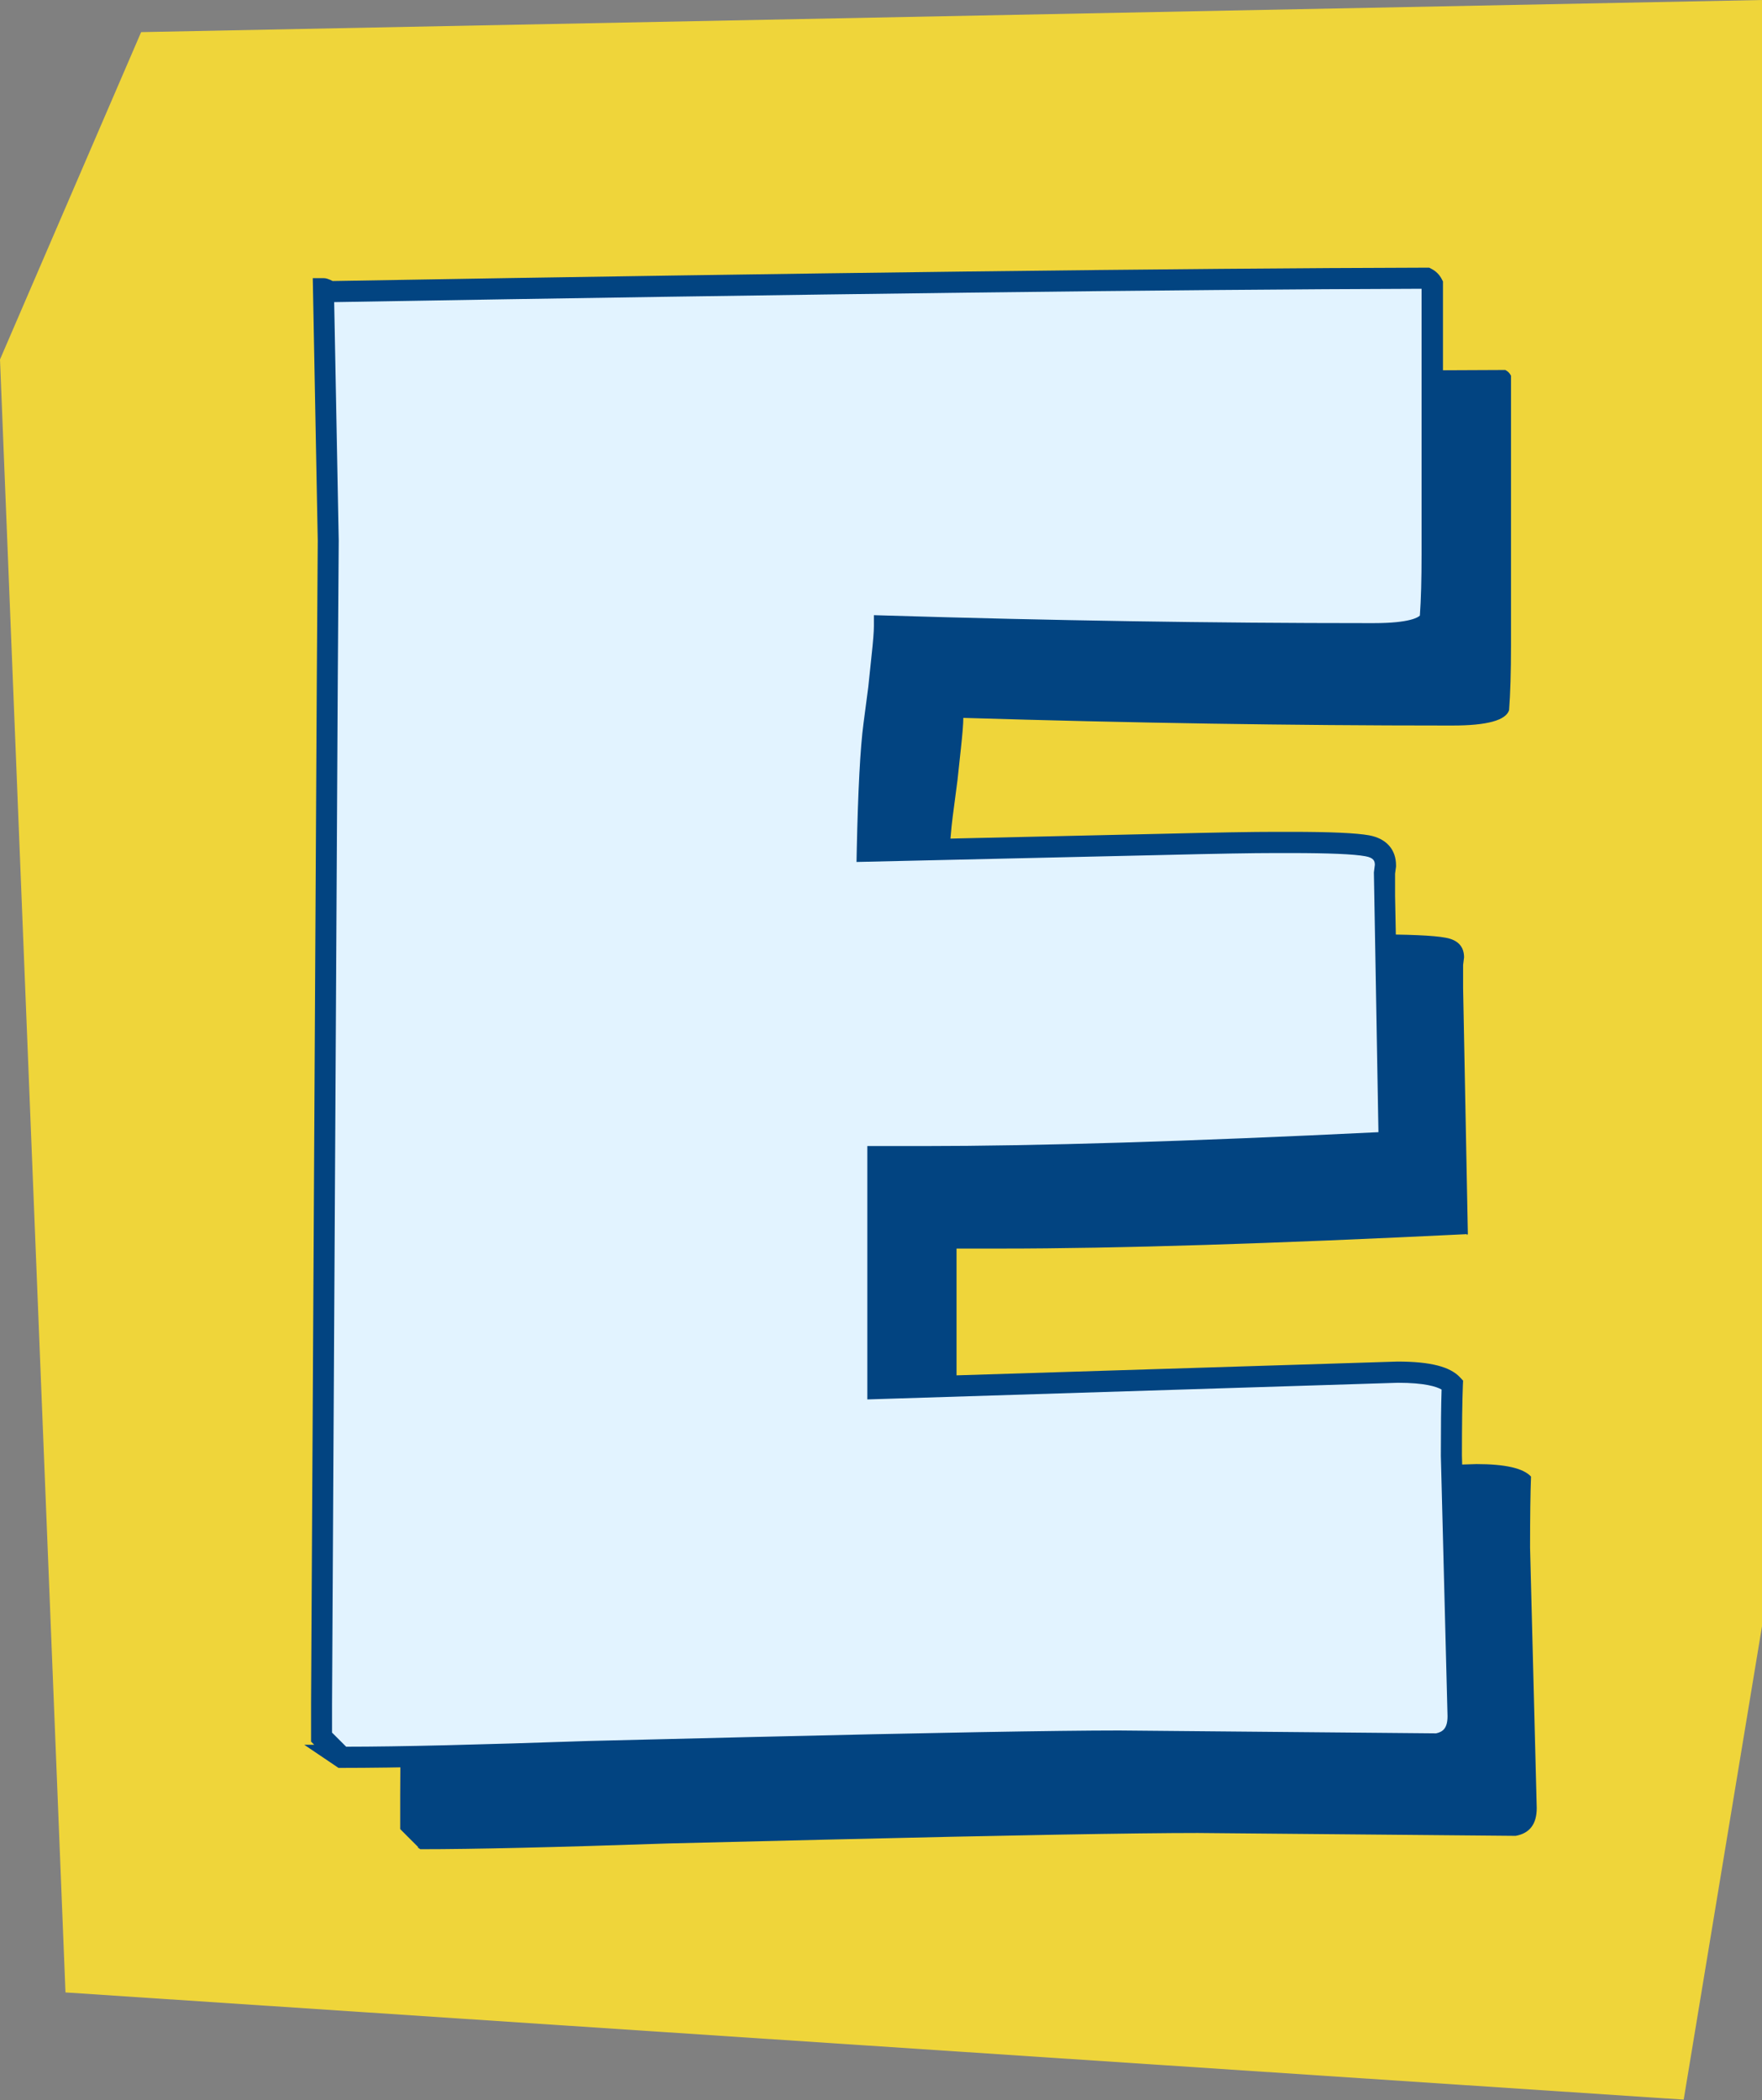
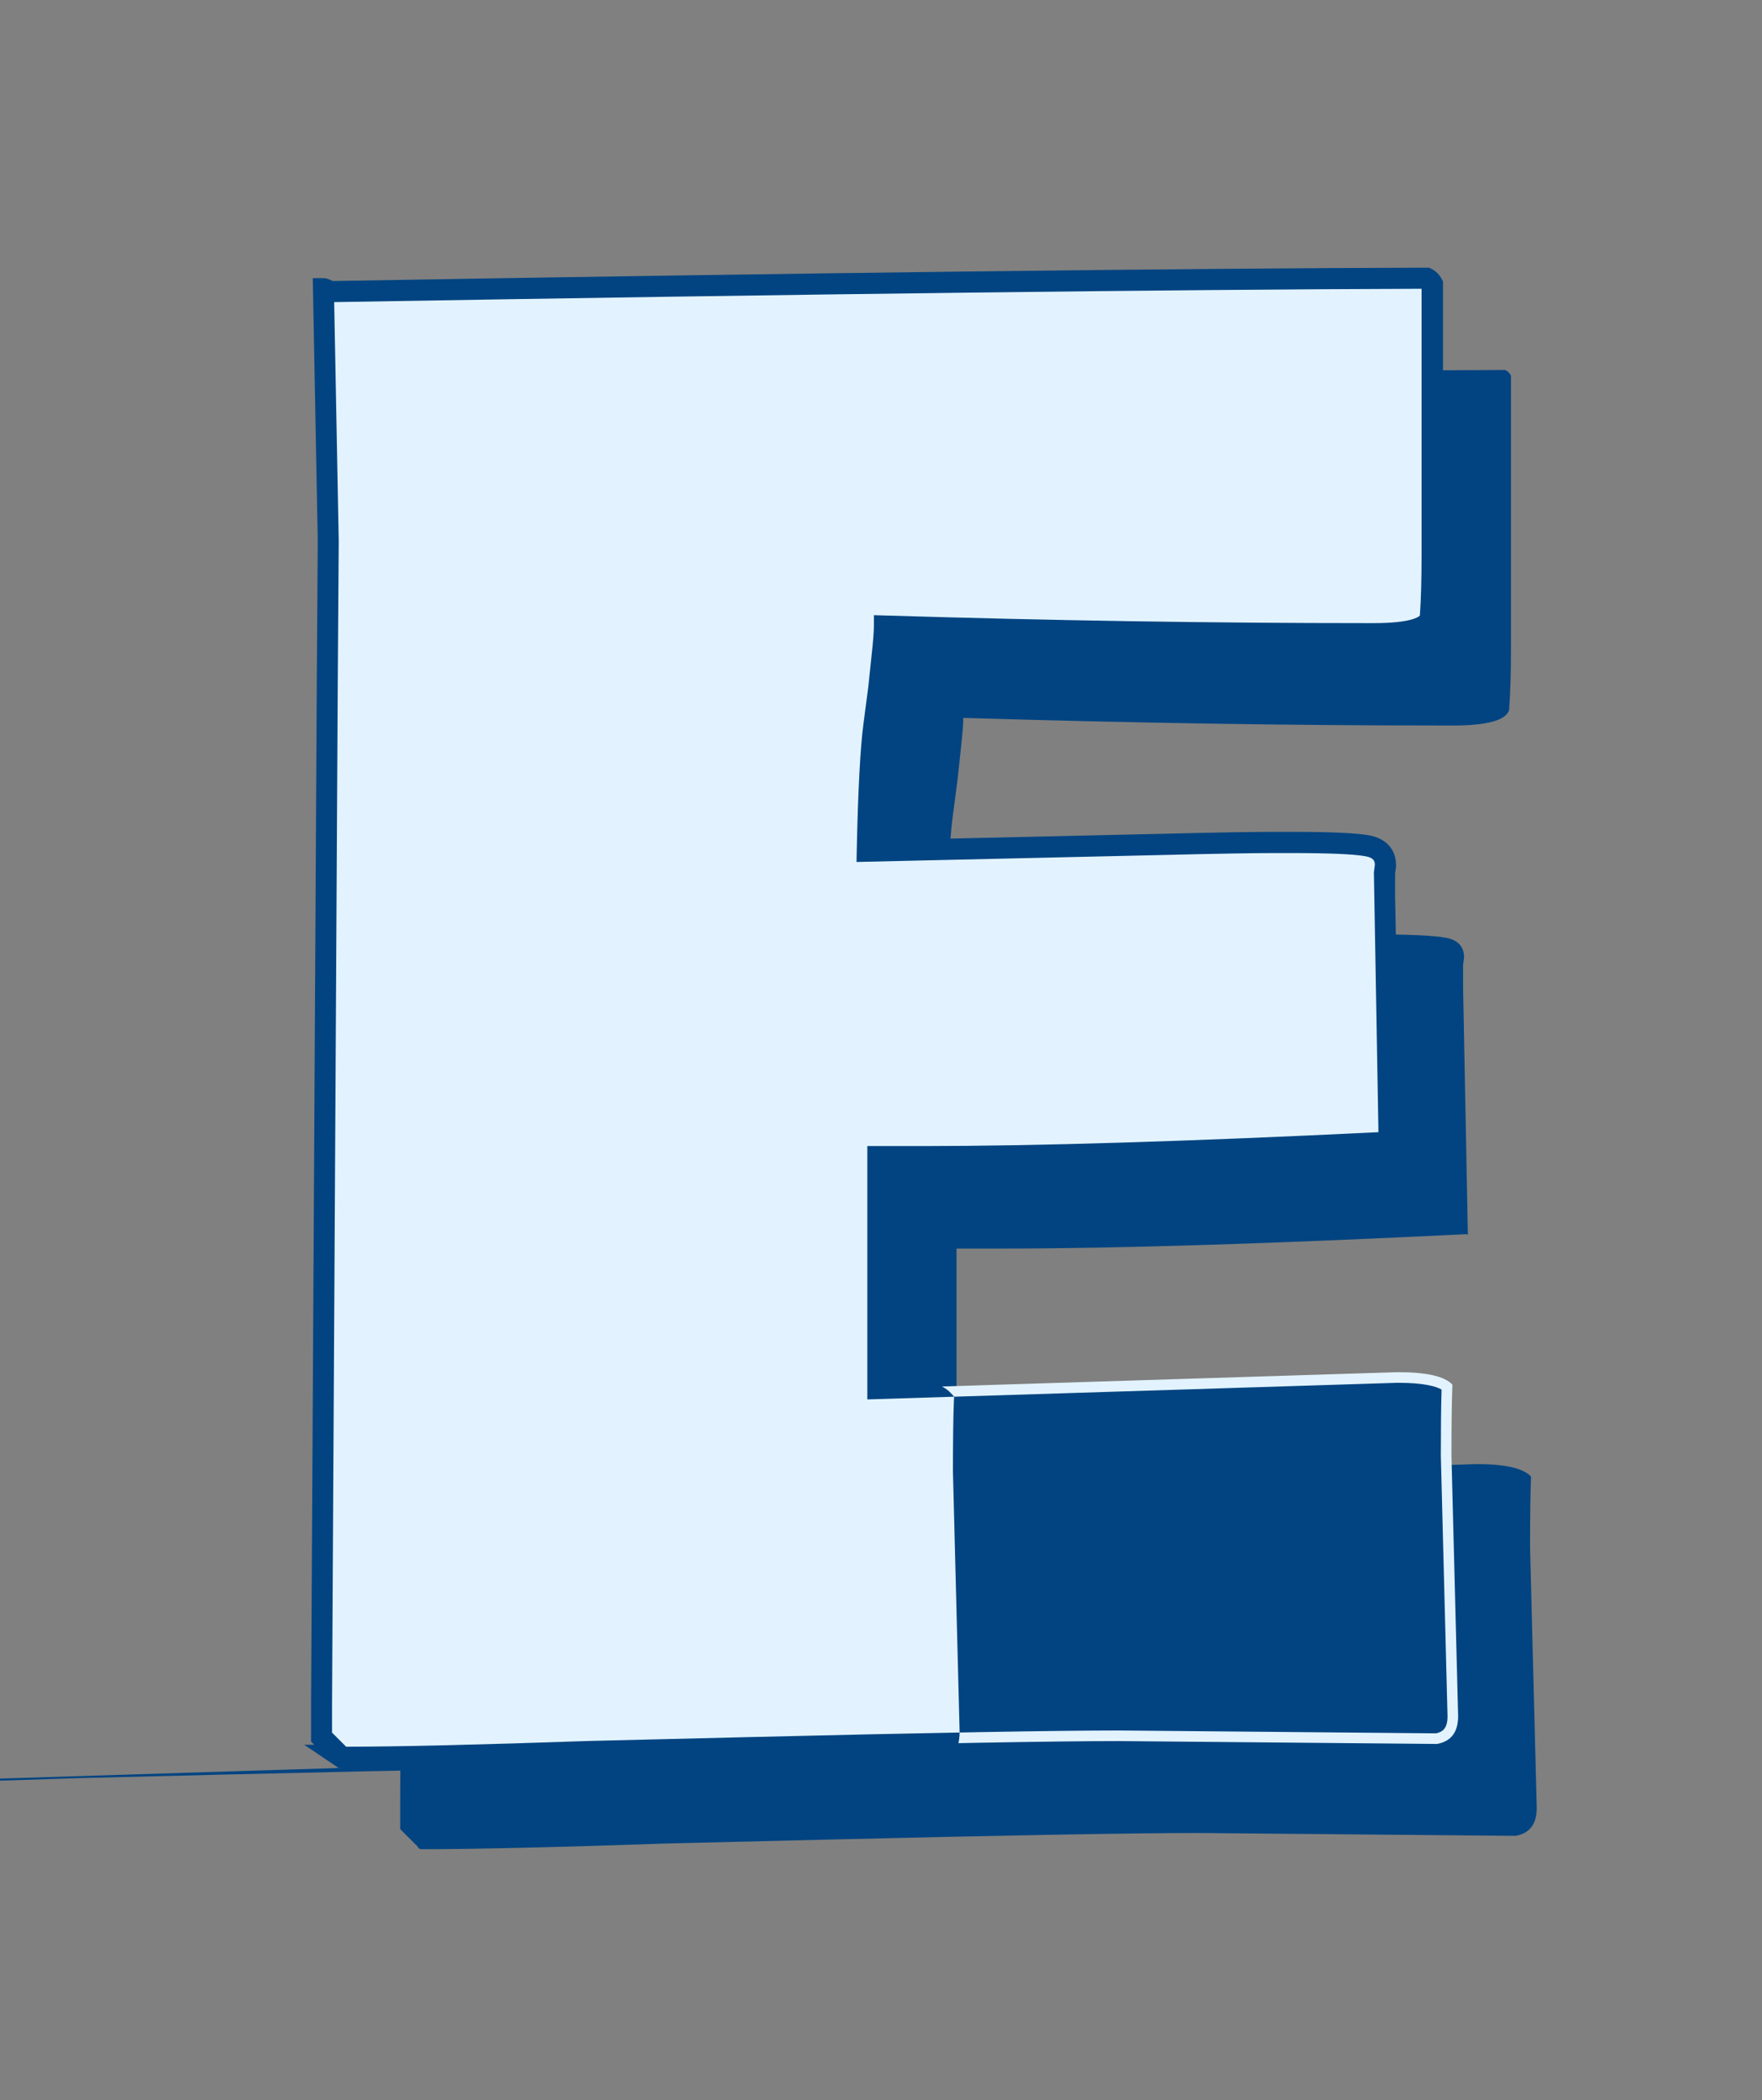
<svg xmlns="http://www.w3.org/2000/svg" data-name="Layer 1" fill="#000000" height="198.1" preserveAspectRatio="xMidYMid meet" version="1" viewBox="0.0 0.0 166.3 198.1" width="166.3" zoomAndPan="magnify">
  <rect x="0.0" y="0.0" width="166.3" height="198.1" fill="#808080" stroke="none" />
  <g id="change1_1">
-     <path d="M6.18 187.95L0 33.91 13.32 3.03 166.32 0 166.32 153.29 158.91 198.06 6.18 187.95z" fill="#efd53a" />
-   </g>
+     </g>
  <g id="change2_1">
    <path d="M38.41,59.67l-.45-23.77c.06,0,.27,.09,.63,.27,45.79-.78,80.28-1.2,103.48-1.27,.24,.12,.42,.3,.54,.54v25.49c0,2.47-.06,4.49-.18,6.06-.3,.96-2.08,1.45-5.33,1.45h-.63c-14.58,0-29.76-.24-45.55-.72,0,.54-.08,1.51-.23,2.89-.15,1.39-.26,2.38-.32,2.98l-.45,3.43c-.3,2.29-.51,6.27-.63,11.93l28.01-.63c4.82-.12,8.31-.18,10.48-.18h1.45c3.67,0,6.08,.1,7.23,.32,1.14,.21,1.72,.83,1.72,1.85l-.09,.72v2.17l.45,23.22-.09,.09v-.09c-18.32,.9-32.96,1.36-43.92,1.36h-4.25v21.87l49.07-1.54c2.71,0,4.43,.39,5.15,1.18-.06,1.57-.09,3.79-.09,6.69l.63,24.58c0,1.5-.66,2.38-1.99,2.62l-30-.27c-5.91,0-17.65,.21-35.25,.63l-14.82,.36c-10.48,.36-18.25,.54-23.31,.54l-.27-.18h.09c-.6-.6-1.18-1.17-1.72-1.72v-3.16l.54-96.61,.09-13.1Z" fill="#024481" />
  </g>
  <g id="change3_1">
    <path d="M30.99,51l-.45-23.77c.06,0,.27,.09,.63,.27,45.79-.78,80.28-1.2,103.48-1.27,.24,.12,.42,.3,.54,.54v25.49c0,2.47-.06,4.49-.18,6.06-.3,.96-2.08,1.45-5.33,1.45h-.63c-14.58,0-29.76-.24-45.55-.72,0,.54-.08,1.51-.23,2.89-.15,1.39-.26,2.38-.32,2.98l-.45,3.43c-.3,2.29-.51,6.27-.63,11.93l28.01-.63c4.82-.12,8.31-.18,10.48-.18h1.45c3.67,0,6.08,.1,7.23,.32,1.14,.21,1.72,.83,1.72,1.85l-.09,.72v2.17l.45,23.22-.09,.09v-.09c-18.32,.9-32.96,1.36-43.92,1.36h-4.25v21.87l49.07-1.54c2.71,0,4.43,.39,5.15,1.18-.06,1.57-.09,3.79-.09,6.69l.63,24.58c0,1.5-.66,2.38-1.99,2.62l-30-.27c-5.91,0-17.65,.21-35.25,.63l-14.82,.36c-10.48,.36-18.25,.54-23.31,.54l-.27-.18h.09c-.6-.6-1.18-1.17-1.72-1.72v-3.16l.54-96.61,.09-13.1Z" fill="#e2f3ff" />
  </g>
  <g id="change2_2">
-     <path d="M32.26,166.77h-.31l-3.23-2.18h.94l-.3-.3v-3.58l.54-96.61,.09-13.09-.47-24.77h1.02c.23,0,.43,.06,.86,.27,45.46-.78,80.2-1.2,103.25-1.26h.24s.21,.11,.21,.11c.43,.22,.76,.55,.98,.98l.11,.21v25.72c0,2.48-.06,4.54-.18,6.13l-.04,.22c-.46,1.49-2.4,2.15-6.29,2.15h-.63c-14.22,0-29.22-.23-44.59-.69-.04,.52-.1,1.17-.19,1.97-.15,1.38-.25,2.38-.32,2.98l-.46,3.46c-.28,2.1-.48,5.72-.6,10.77l26.97-.61c4.92-.12,8.36-.18,10.51-.18h1.45c3.77,0,6.2,.11,7.41,.33,1.61,.3,2.53,1.33,2.53,2.83v.12s-.09,.66-.09,.66v2.11l.46,23.62-2.1,2.14v-1.49c-17.74,.87-32.18,1.31-42.92,1.31h-3.25v19.84l48.04-1.5h0c3.1,0,4.97,.48,5.91,1.5l.28,.3-.02,.41c-.06,1.53-.09,3.76-.09,6.65l.63,24.56c0,2.02-1,3.3-2.81,3.63l-.09,.02-30.1-.27c-5.89,0-17.74,.21-35.21,.63l-14.82,.36c-10.63,.37-18.27,.54-23.34,.54Zm-.9-3.31l1.31,1.31c4.99,0,12.68-.19,22.86-.54l14.83-.36c17.49-.42,29.36-.63,35.27-.63l29.91,.27c.65-.14,1.08-.49,1.08-1.62l-.63-24.56c0-2.67,.02-4.72,.07-6.25-.48-.28-1.6-.64-4.13-.64l-50.07,1.57v-23.9h5.25c10.74,0,25.2-.44,42.99-1.31l-.43-24.5,.09-.72c0-.36-.11-.67-.9-.81-1.08-.2-3.45-.3-7.05-.3h-1.45c-2.13,0-5.55,.06-10.46,.18l-29.06,.66,.02-1.04c.12-5.67,.33-9.72,.64-12.04l.45-3.43c.06-.57,.16-1.57,.31-2.96,.15-1.36,.22-2.29,.22-2.78v-1.03l1.03,.03c15.7,.48,31.01,.72,45.52,.72h.63c3.43,0,4.2-.56,4.35-.71,.11-1.51,.16-3.46,.16-5.79V27.24c-23.02,.07-57.54,.49-102.63,1.26l.43,22.51-.09,13.1-.54,96.61v2.74Z" fill="#024481" />
+     <path d="M32.26,166.77h-.31l-3.23-2.18h.94l-.3-.3v-3.58l.54-96.61,.09-13.09-.47-24.77h1.02c.23,0,.43,.06,.86,.27,45.46-.78,80.2-1.2,103.25-1.26h.24s.21,.11,.21,.11c.43,.22,.76,.55,.98,.98l.11,.21v25.72c0,2.48-.06,4.54-.18,6.13l-.04,.22c-.46,1.49-2.4,2.15-6.29,2.15h-.63c-14.22,0-29.22-.23-44.59-.69-.04,.52-.1,1.17-.19,1.97-.15,1.38-.25,2.38-.32,2.98l-.46,3.46c-.28,2.1-.48,5.72-.6,10.77l26.97-.61c4.92-.12,8.36-.18,10.51-.18h1.45c3.77,0,6.2,.11,7.41,.33,1.61,.3,2.53,1.33,2.53,2.83v.12s-.09,.66-.09,.66v2.11l.46,23.62-2.1,2.14v-1.49c-17.74,.87-32.18,1.31-42.92,1.31h-3.25v19.84h0c3.1,0,4.97,.48,5.91,1.5l.28,.3-.02,.41c-.06,1.53-.09,3.76-.09,6.65l.63,24.56c0,2.02-1,3.3-2.81,3.63l-.09,.02-30.1-.27c-5.89,0-17.74,.21-35.21,.63l-14.82,.36c-10.63,.37-18.27,.54-23.34,.54Zm-.9-3.31l1.31,1.31c4.99,0,12.68-.19,22.86-.54l14.83-.36c17.49-.42,29.36-.63,35.27-.63l29.91,.27c.65-.14,1.08-.49,1.08-1.62l-.63-24.56c0-2.67,.02-4.72,.07-6.25-.48-.28-1.6-.64-4.13-.64l-50.07,1.57v-23.9h5.25c10.74,0,25.2-.44,42.99-1.31l-.43-24.5,.09-.72c0-.36-.11-.67-.9-.81-1.08-.2-3.45-.3-7.05-.3h-1.45c-2.13,0-5.55,.06-10.46,.18l-29.06,.66,.02-1.04c.12-5.67,.33-9.72,.64-12.04l.45-3.43c.06-.57,.16-1.57,.31-2.96,.15-1.36,.22-2.29,.22-2.78v-1.03l1.03,.03c15.7,.48,31.01,.72,45.52,.72h.63c3.43,0,4.2-.56,4.35-.71,.11-1.51,.16-3.46,.16-5.79V27.24c-23.02,.07-57.54,.49-102.63,1.26l.43,22.51-.09,13.1-.54,96.61v2.74Z" fill="#024481" />
  </g>
</svg>